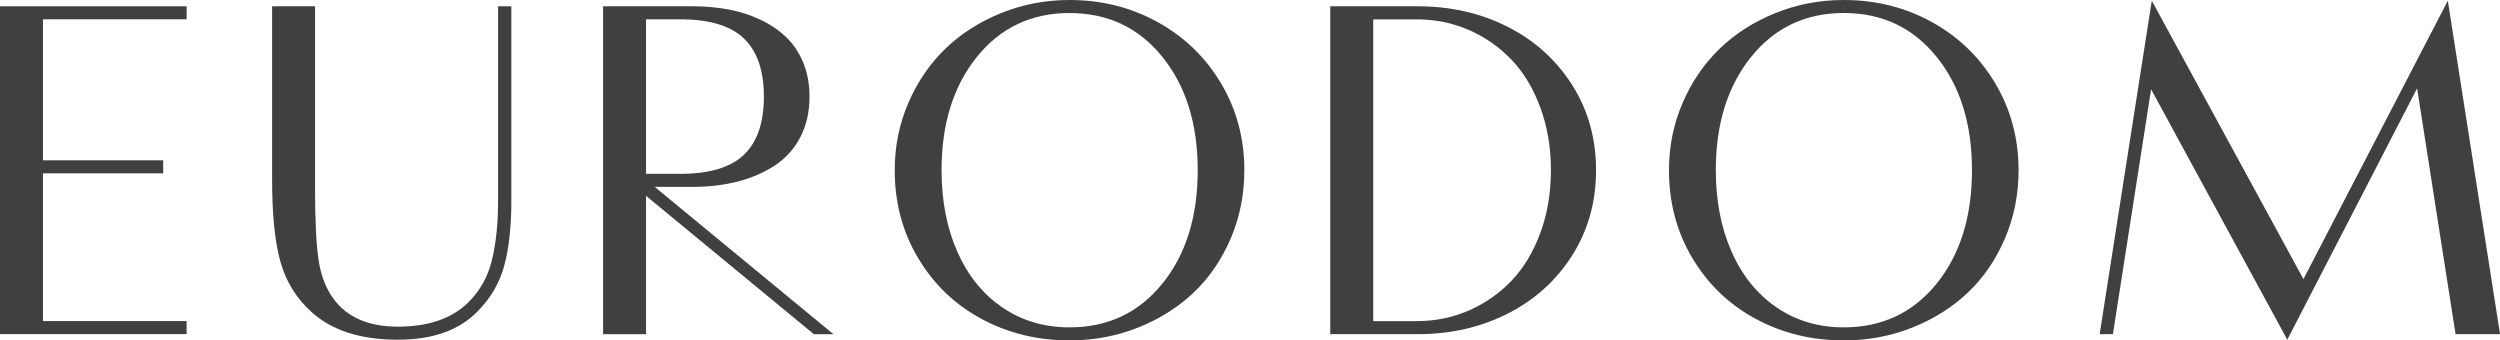
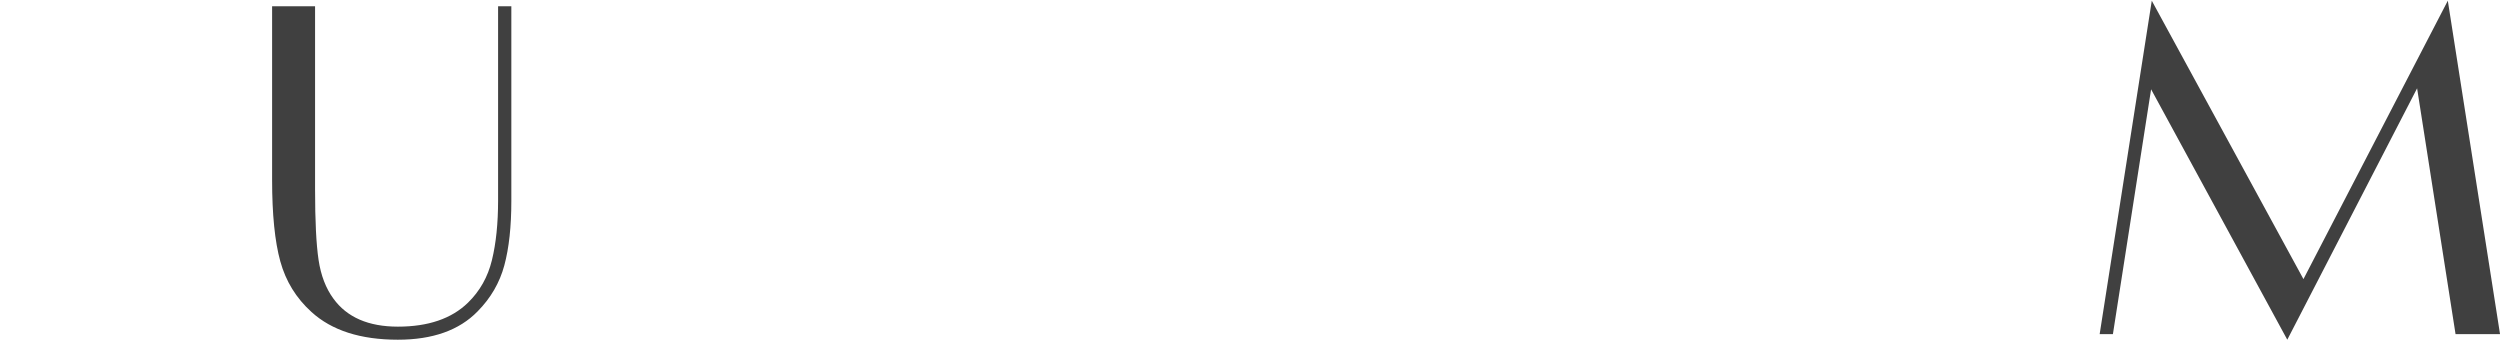
<svg xmlns="http://www.w3.org/2000/svg" version="1.1" id="Слой_1" x="0px" y="0px" viewBox="0 0 807.68 109.98" style="enable-background:new 0 0 807.68 109.98;" xml:space="preserve">
  <style type="text/css"> .st0{fill:#404040;} </style>
  <g>
-     <path class="st0" d="M0,107.95V2.03h60.29v4.21H13.88v45.55h38.84V56H13.88v47.73h46.41v4.21H0z" />
    <path class="st0" d="M165.2,2.03v62.94c0,8.22-0.75,15.13-2.26,20.75c-1.51,5.62-4.39,10.58-8.66,14.9 c-5.93,6.08-14.51,9.13-25.74,9.13c-12.06,0-21.37-2.99-27.92-8.97c-4.94-4.47-8.29-9.92-10.06-16.34 c-1.77-6.42-2.65-15.2-2.65-26.32V2.03h13.88v59.12c0,10.19,0.38,17.8,1.13,22.81c0.75,5.02,2.35,9.19,4.8,12.52 c4.37,6.03,11.31,9.05,20.83,9.05c9.78,0,17.32-2.57,22.62-7.72c3.85-3.74,6.44-8.33,7.76-13.77c1.33-5.43,1.99-11.87,1.99-19.3 V2.03H165.2z" />
-     <path class="st0" d="M194.84,107.95V2.03h28.86c4.16,0,8.08,0.35,11.78,1.05c3.69,0.7,7.14,1.82,10.33,3.35 c3.2,1.53,5.95,3.42,8.27,5.66c2.31,2.24,4.13,4.98,5.46,8.23c1.33,3.25,1.99,6.88,1.99,10.88c0,4.99-1,9.39-3,13.18 c-2,3.8-4.76,6.84-8.27,9.13c-3.51,2.29-7.5,4-11.97,5.15c-4.47,1.14-9.33,1.72-14.59,1.72h-12.17l57.72,47.58h-6.32l-54.21-44.69 v44.69H194.84z M208.72,56.16h11.08c9.41,0,16.26-2.05,20.55-6.16c4.29-4.11,6.44-10.37,6.44-18.8c0-8.37-2.15-14.62-6.44-18.76 c-4.29-4.13-11.14-6.2-20.55-6.2h-11.08V56.16z" />
-     <path class="st0" d="M289.06,54.99c0-7.7,1.47-14.95,4.41-21.76c2.94-6.81,6.93-12.65,11.97-17.51c5.04-4.86,11.05-8.7,18.02-11.5 C330.42,1.4,337.78,0,345.53,0c10.4,0,19.92,2.39,28.55,7.18c8.63,4.78,15.44,11.39,20.44,19.81s7.49,17.76,7.49,28 c0,7.85-1.47,15.21-4.41,22.07c-2.94,6.86-6.93,12.69-11.97,17.47c-5.04,4.78-11.04,8.55-17.98,11.31 c-6.94,2.76-14.31,4.13-22.11,4.13c-10.4,0-19.9-2.33-28.51-6.98c-8.61-4.65-15.42-11.21-20.44-19.66 C291.56,74.89,289.06,65.44,289.06,54.99z M304.19,54.99c0,9.88,1.7,18.67,5.11,26.36c3.41,7.7,8.25,13.69,14.55,17.98 c6.29,4.29,13.52,6.43,21.68,6.43c12.38,0,22.37-4.71,29.99-14.12c7.62-9.41,11.43-21.63,11.43-36.66 c0-14.98-3.81-27.18-11.43-36.62C367.9,8.93,357.9,4.21,345.53,4.21c-12.32,0-22.3,4.72-29.91,14.16 C308,27.81,304.19,40.01,304.19,54.99z" />
-     <path class="st0" d="M429.76,107.95V2.03h28.31c10.61,0,20.28,2.21,29.02,6.63c8.74,4.42,15.68,10.69,20.83,18.8 c5.15,8.11,7.72,17.29,7.72,27.53c0,10.24-2.57,19.42-7.72,27.53c-5.15,8.11-12.09,14.38-20.83,18.8 c-8.74,4.42-18.41,6.63-29.02,6.63H429.76z M443.65,103.74h14.12c5.93,0,11.52-1.14,16.77-3.43c5.25-2.29,9.84-5.49,13.77-9.59 c3.93-4.11,7.03-9.25,9.32-15.44c2.29-6.19,3.43-12.95,3.43-20.28c0-7.33-1.14-14.09-3.43-20.28c-2.29-6.19-5.39-11.34-9.32-15.44 c-3.93-4.11-8.52-7.31-13.77-9.59c-5.25-2.29-10.84-3.43-16.77-3.43h-14.12V103.74z" />
-     <path class="st0" d="M539.2,54.99c0-7.7,1.47-14.95,4.41-21.76c2.94-6.81,6.93-12.65,11.97-17.51c5.04-4.86,11.05-8.7,18.02-11.5 C580.56,1.4,587.92,0,595.67,0c10.4,0,19.92,2.39,28.55,7.18c8.63,4.78,15.44,11.39,20.43,19.81c4.99,8.42,7.49,17.76,7.49,28 c0,7.85-1.47,15.21-4.41,22.07c-2.94,6.86-6.93,12.69-11.97,17.47c-5.04,4.78-11.04,8.55-17.98,11.31 c-6.94,2.76-14.31,4.13-22.11,4.13c-10.4,0-19.9-2.33-28.51-6.98c-8.61-4.65-15.42-11.21-20.44-19.66 C541.7,74.89,539.2,65.44,539.2,54.99z M554.33,54.99c0,9.88,1.7,18.67,5.11,26.36c3.41,7.7,8.25,13.69,14.55,17.98 c6.29,4.29,13.52,6.43,21.68,6.43c12.38,0,22.37-4.71,29.99-14.12c7.62-9.41,11.43-21.63,11.43-36.66 c0-14.98-3.81-27.18-11.43-36.62c-7.62-9.44-17.62-14.16-29.99-14.16c-12.32,0-22.29,4.72-29.91,14.16 C558.14,27.81,554.33,40.01,554.33,54.99z" />
-     <path class="st0" d="M678.34,107.95L695.18,0.23l49,89.94l46.64-89.94l16.87,107.72h-14.37l-12.42-79.42l-41.94,81.22l-44-80.9 l-12.34,79.11H678.34z" />
+     <path class="st0" d="M678.34,107.95L695.18,0.23l49,89.94l46.64-89.94l16.87,107.72h-14.37l-12.42-79.42l-41.94,81.22l-44-80.9 l-12.34,79.11z" />
  </g>
</svg>